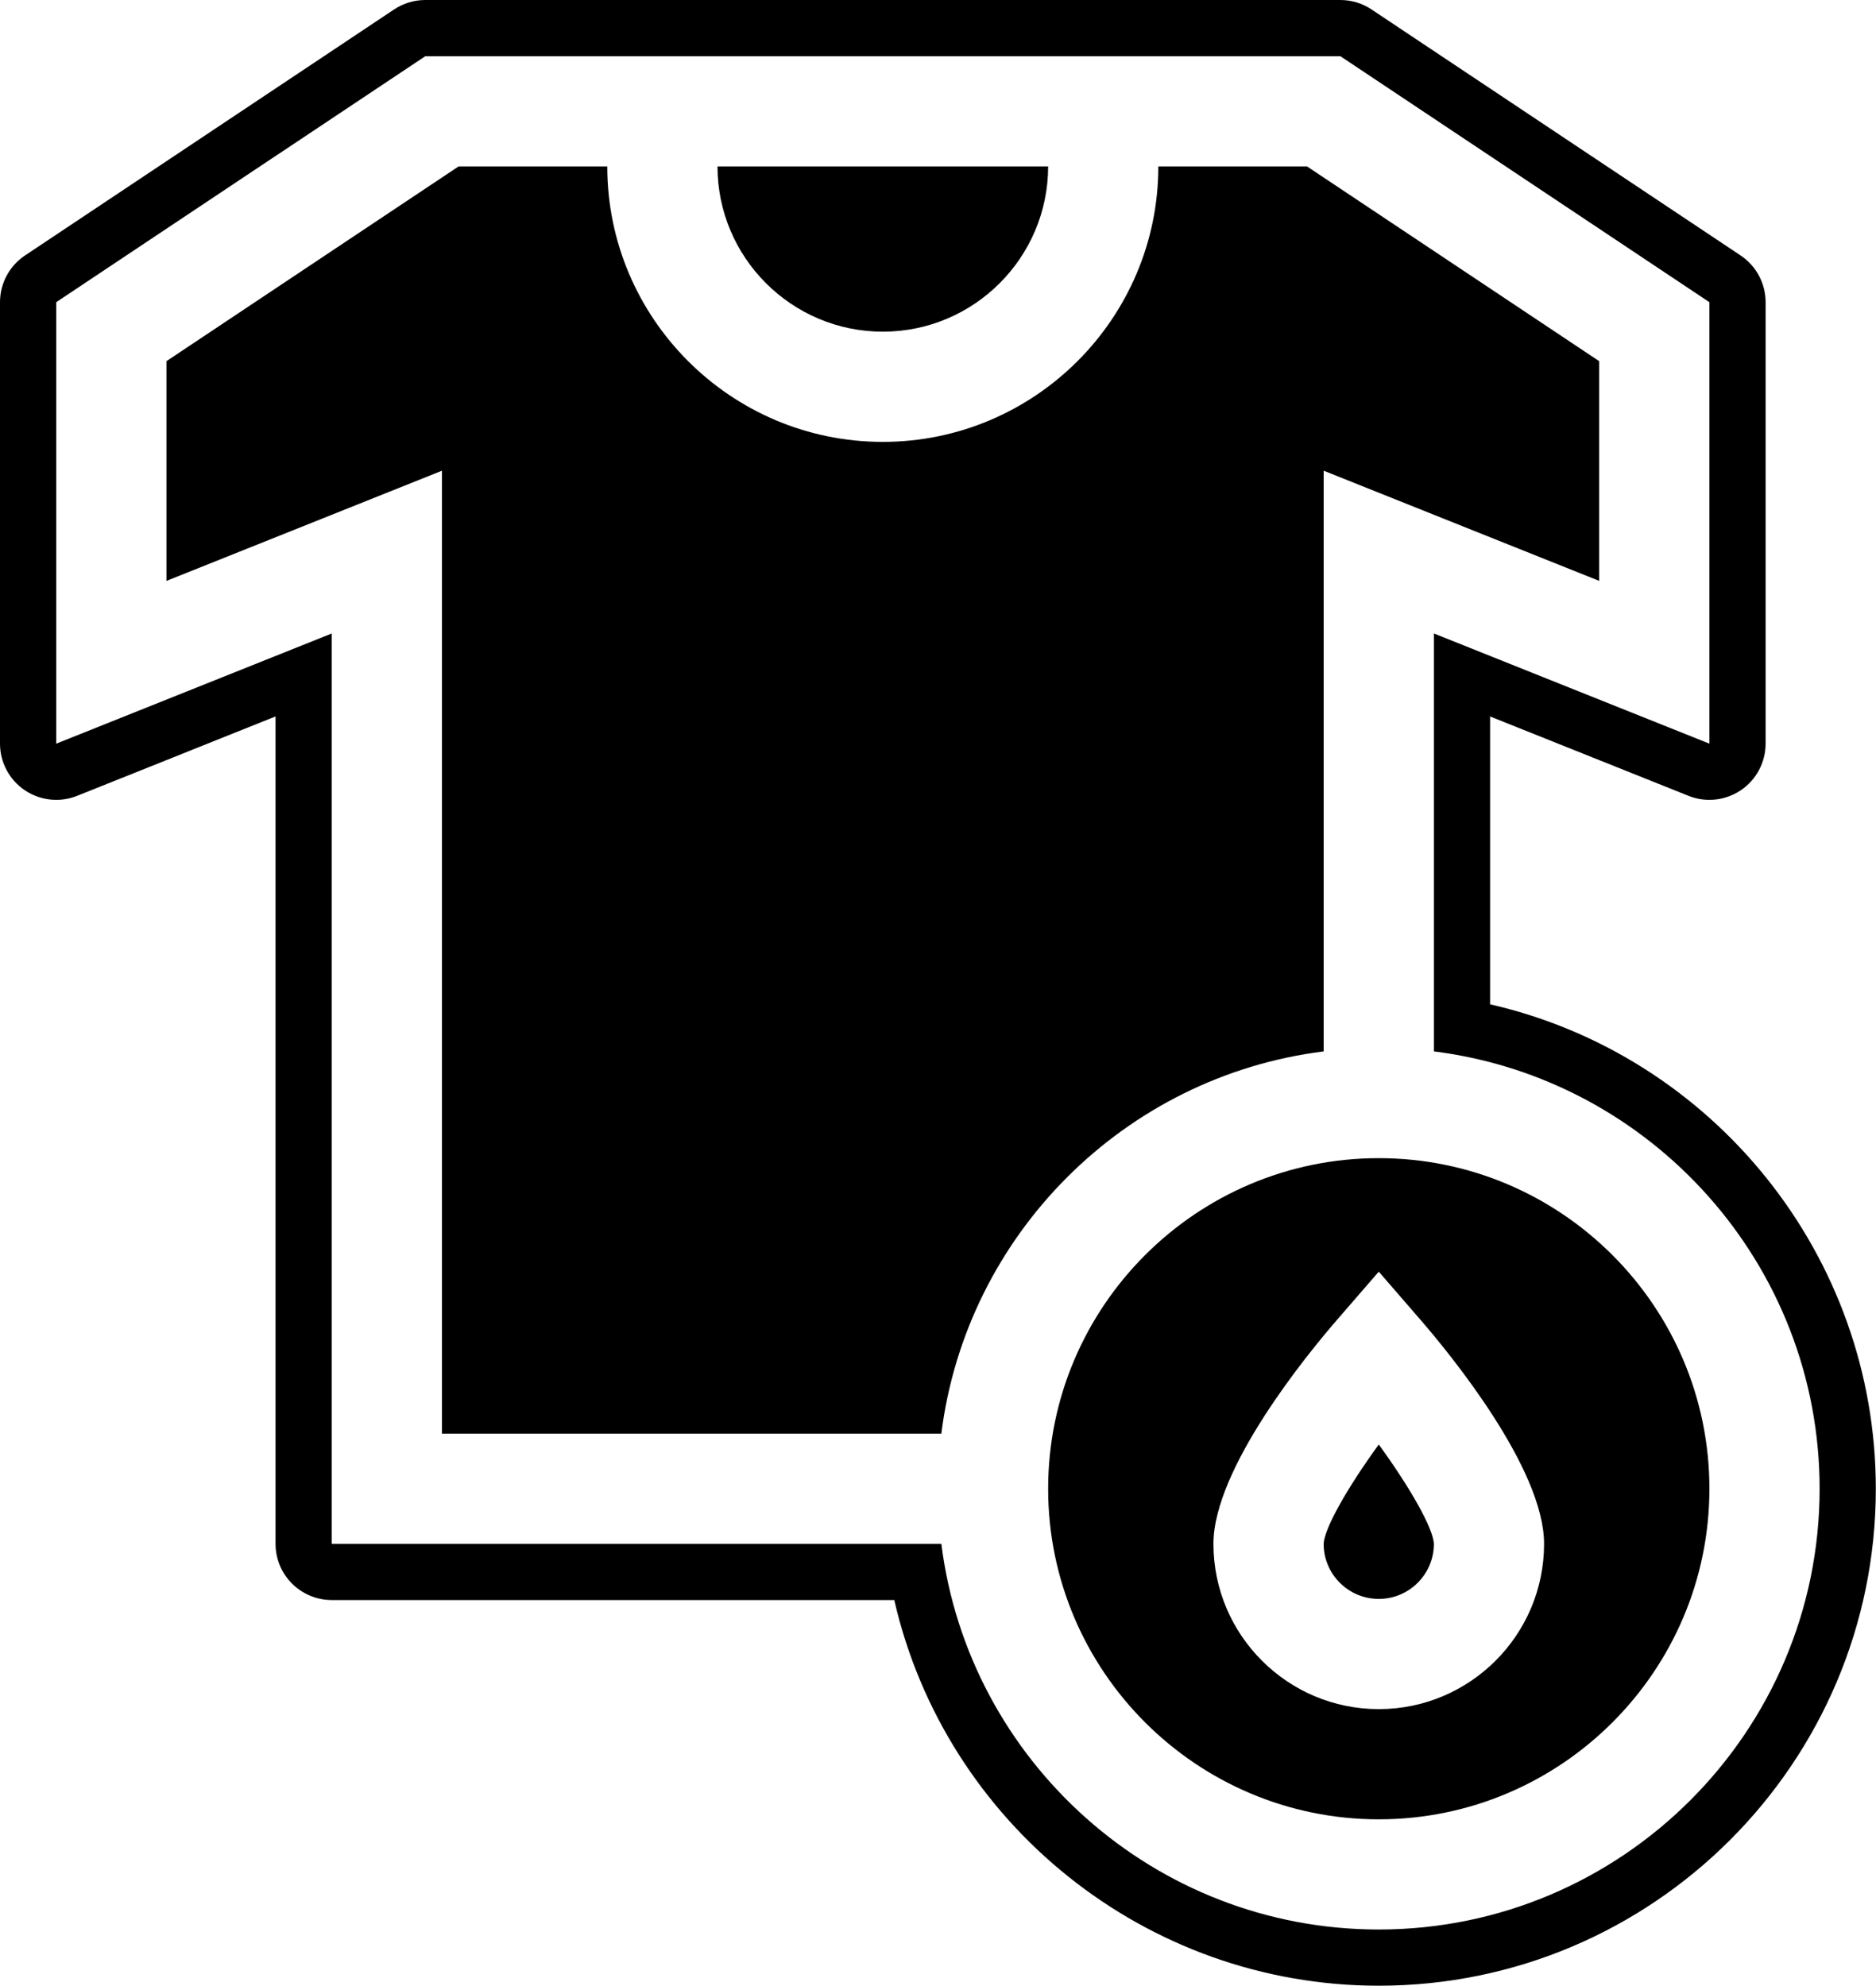
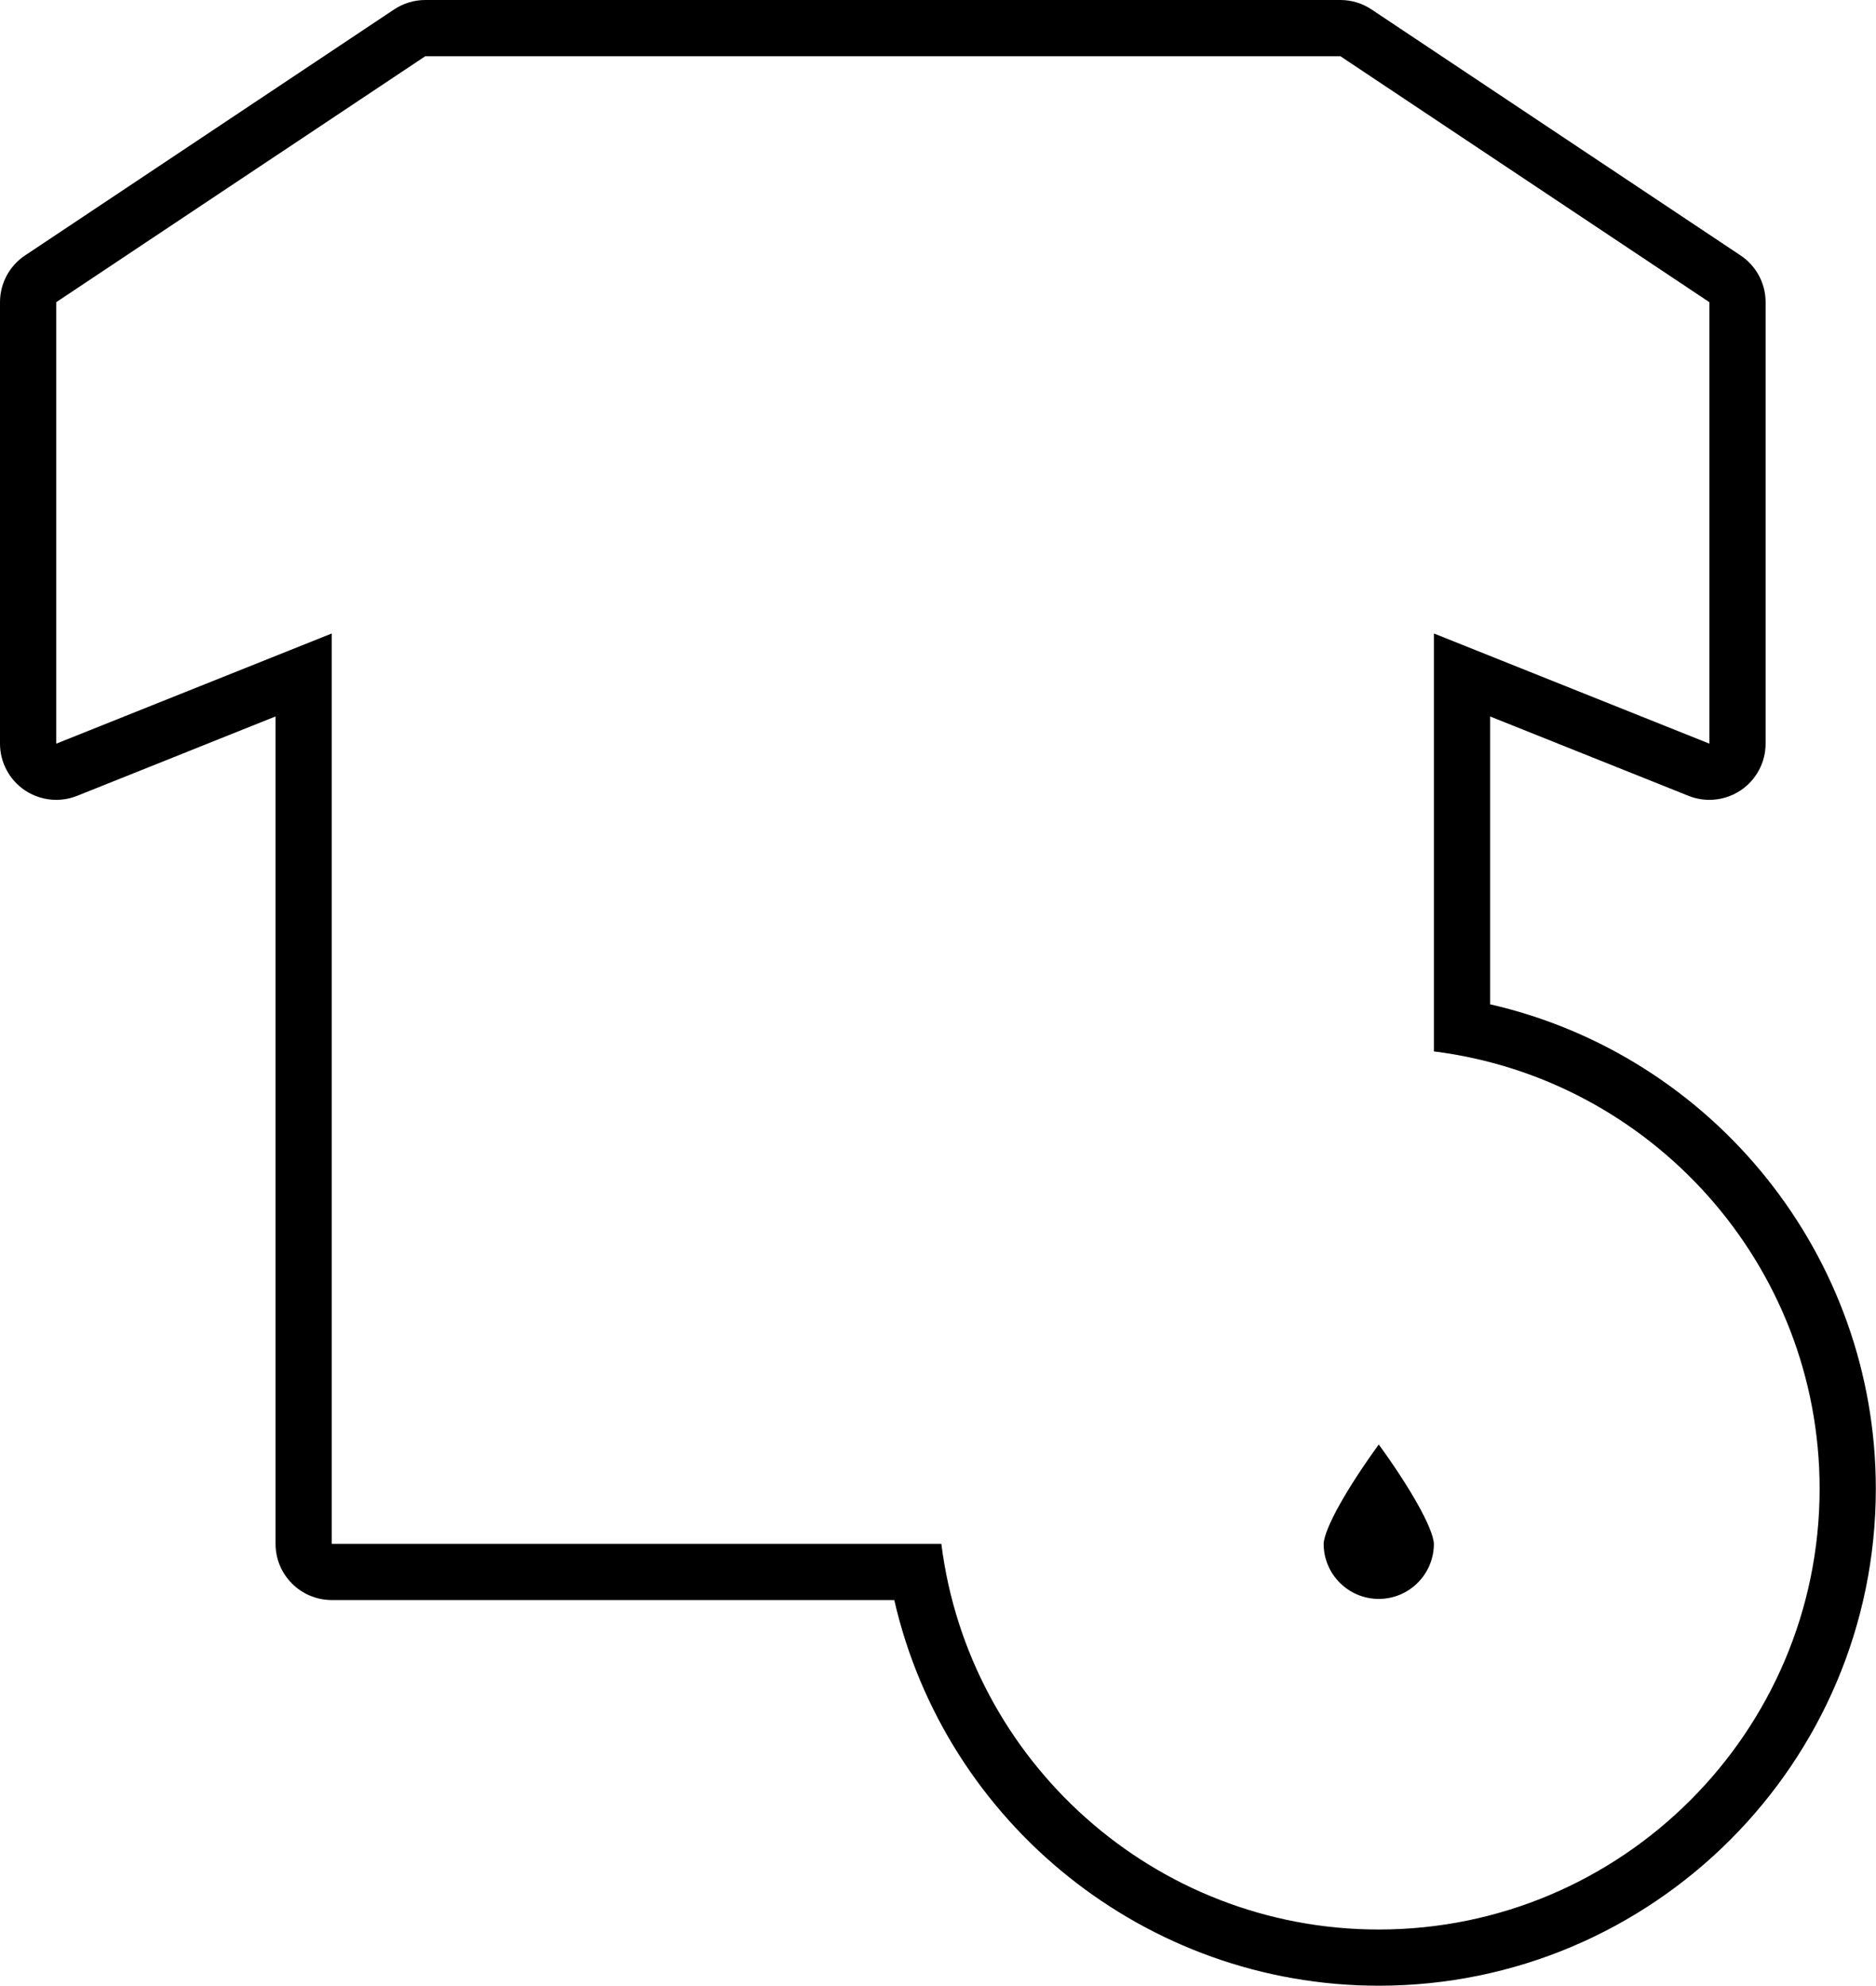
<svg xmlns="http://www.w3.org/2000/svg" height="500.0" preserveAspectRatio="xMidYMid meet" version="1.0" viewBox="0.0 0.0 472.3 500.0" width="472.3" zoomAndPan="magnify">
  <g id="change1_1">
-     <path d="M 333.242 264.742 L 333.242 118.52 L 402.613 146.27 L 402.613 90.945 L 329.047 41.898 L 291.621 41.898 C 291.621 80.148 260.508 111.266 222.258 111.266 C 184.004 111.266 152.887 80.148 152.887 41.898 L 115.469 41.898 L 41.902 90.945 L 41.902 146.27 L 111.266 118.52 L 111.266 360.988 L 236.992 360.988 C 243.273 310.859 283.113 271.016 333.242 264.742" />
-     <path d="M 222.258 83.516 C 245.211 83.516 263.879 64.848 263.879 41.898 L 180.637 41.898 C 180.637 64.848 199.309 83.516 222.258 83.516" />
    <path d="M 347.117 485.848 C 290.613 485.848 243.844 443.406 236.992 388.734 L 83.523 388.734 L 83.523 159.504 L 14.152 187.254 L 14.152 76.094 L 107.07 14.152 C 179.375 14.152 268.258 14.152 337.445 14.152 L 430.359 76.094 L 430.359 187.254 L 360.992 159.504 L 360.992 264.742 C 415.664 271.586 458.105 318.363 458.105 374.863 C 458.105 436.062 408.312 485.848 347.117 485.848 Z M 375.145 252.883 L 375.145 180.406 L 425.094 200.391 C 426.801 201.07 428.578 201.402 430.355 201.402 C 433.148 201.402 435.91 200.578 438.289 198.969 C 442.176 196.336 444.508 191.945 444.508 187.25 L 444.508 76.094 C 444.508 71.363 442.141 66.945 438.203 64.32 L 345.293 2.379 C 342.973 0.828 340.234 0 337.445 0 L 107.066 0 C 104.277 0 101.543 0.828 99.219 2.379 L 6.301 64.32 C 2.363 66.945 0 71.363 0 76.094 L 0 187.25 C 0 191.945 2.332 196.336 6.219 198.969 C 8.594 200.578 11.363 201.402 14.152 201.402 C 15.93 201.402 17.711 201.07 19.406 200.391 L 69.371 180.402 L 69.371 388.734 C 69.371 396.551 75.707 402.887 83.523 402.887 L 225.141 402.887 C 238.008 459.047 288.395 500 347.117 500 C 416.121 500 472.254 443.867 472.254 374.863 C 472.254 316.129 431.305 265.746 375.145 252.883" />
    <path d="M 333.242 388.754 C 333.242 396.383 339.469 402.605 347.117 402.605 C 354.766 402.605 360.984 396.395 360.992 388.75 C 360.84 384.824 354.98 374.535 347.117 363.723 C 339.25 374.547 333.387 384.84 333.242 388.754" />
-     <path d="M 347.117 430.355 C 324.164 430.355 305.496 411.688 305.496 388.734 C 305.496 369.715 329.328 340.738 336.633 332.305 L 347.117 320.203 L 357.602 332.305 C 364.906 340.738 388.734 369.715 388.734 388.734 C 388.734 411.688 370.066 430.355 347.117 430.355 Z M 347.117 291.621 C 301.219 291.621 263.879 328.961 263.879 374.863 C 263.879 420.762 301.219 458.102 347.117 458.102 C 393.016 458.102 430.359 420.762 430.359 374.863 C 430.359 328.961 393.016 291.621 347.117 291.621" />
  </g>
</svg>